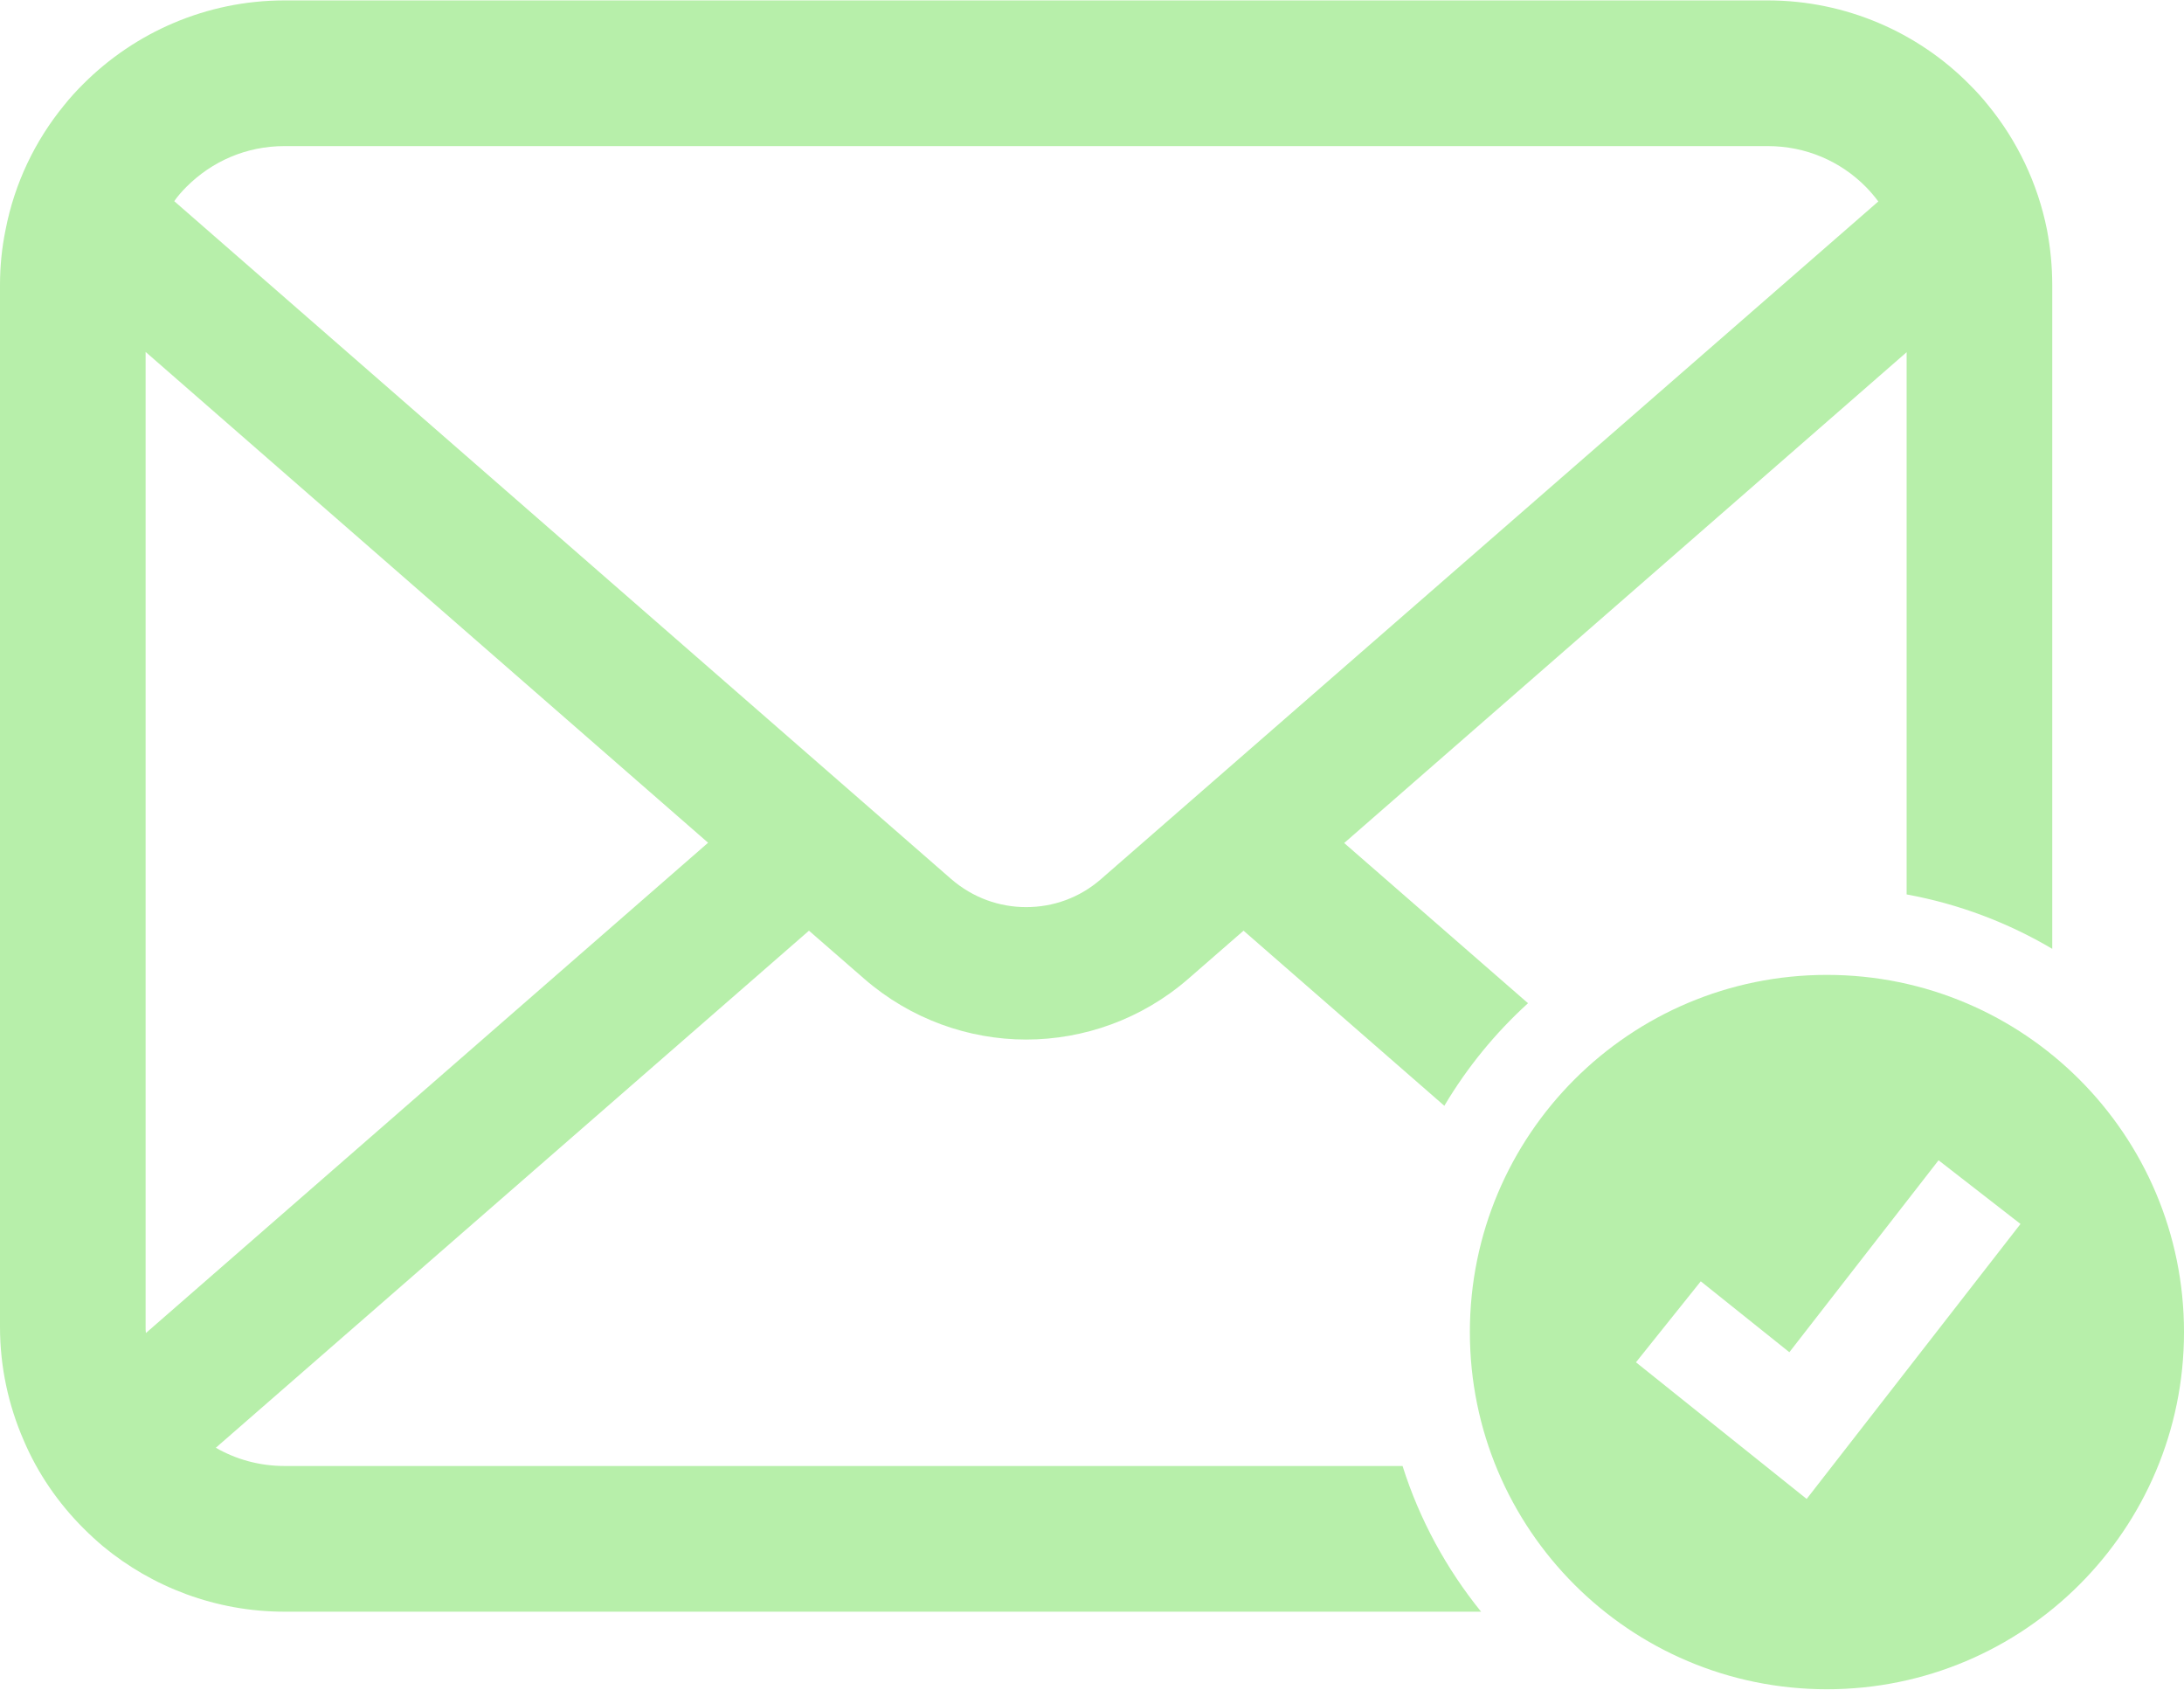
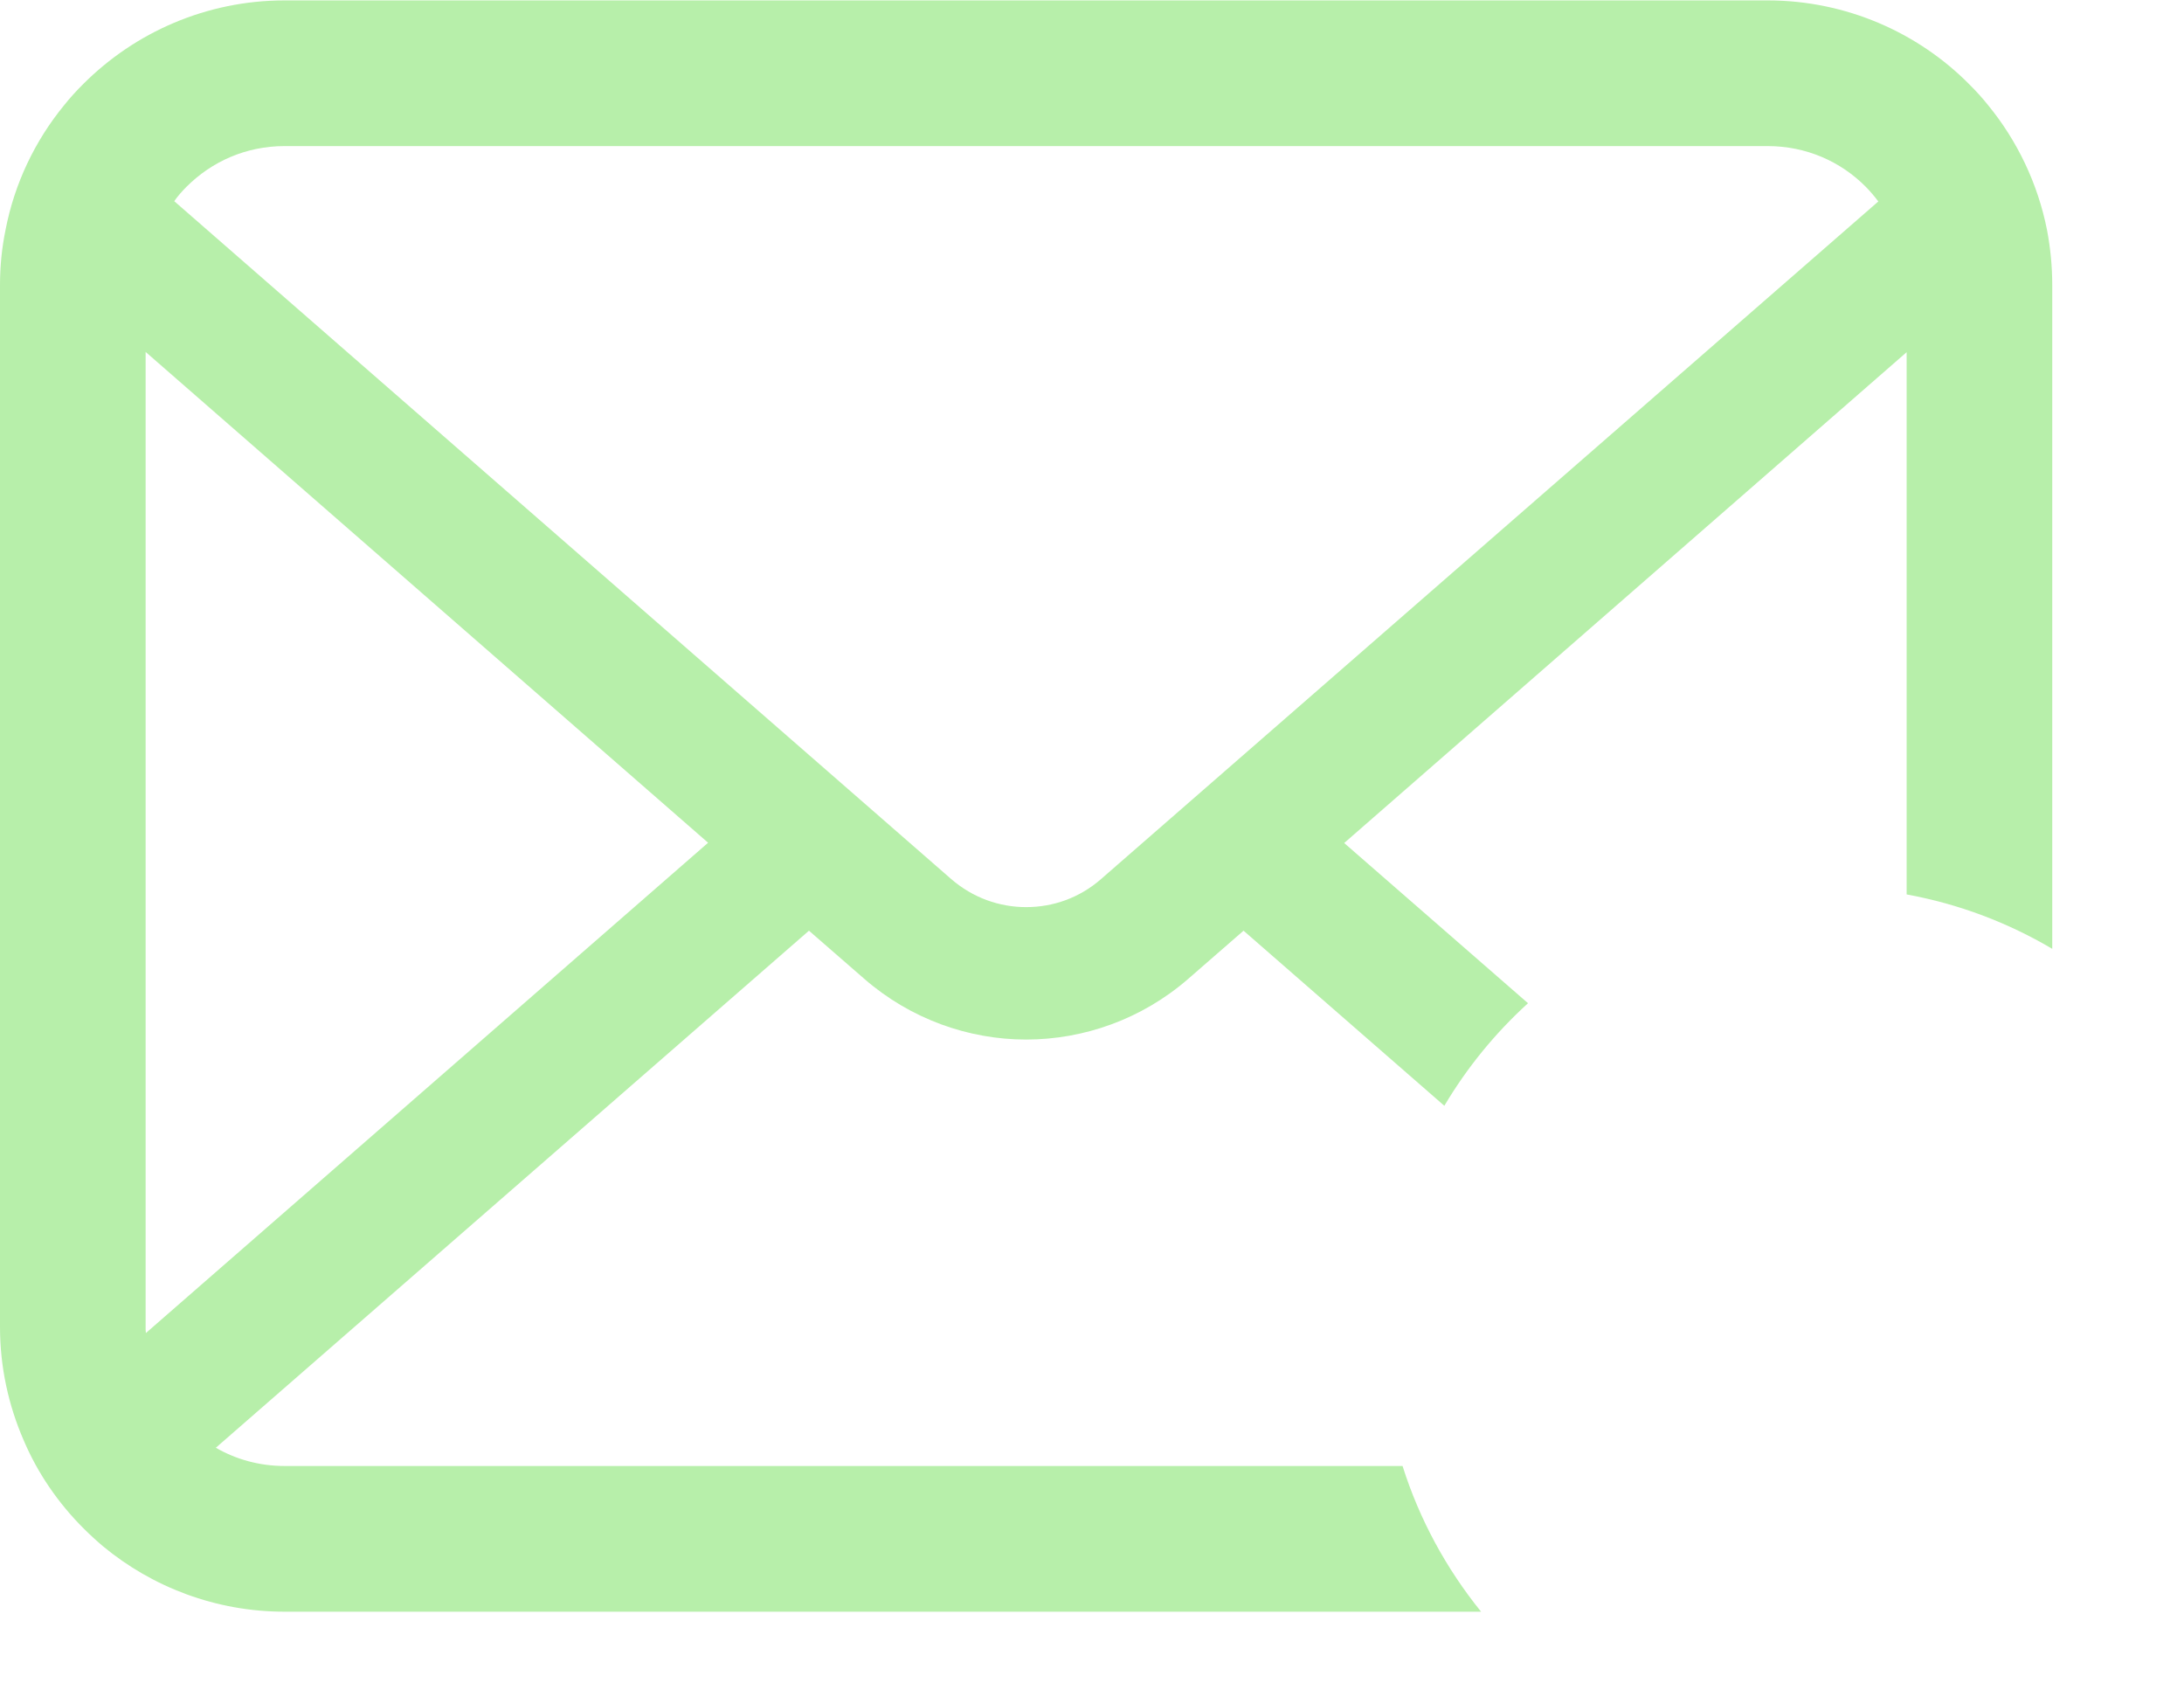
<svg xmlns="http://www.w3.org/2000/svg" width="256" height="198" viewBox="0 0 256 198" fill="none">
  <path d="M33.367 171.792C30.416 171.792 27.657 171.016 25.299 169.653L94.824 109.062L101.313 114.709C106.745 119.429 113.544 121.819 120.279 121.819C127.047 121.819 133.845 119.429 139.277 114.709L145.763 109.062L169.3 129.581C171.962 125.096 175.27 121.054 179.107 117.562L157.56 98.789L223.488 41.271V104.813C229.618 105.931 235.367 108.123 240.557 111.188V33.418C240.557 31.216 240.342 29.037 239.939 26.928C238.851 21.466 236.43 16.467 233.049 12.338C232.334 11.438 231.589 10.632 230.779 9.827C224.79 3.804 216.378 0.047 207.189 0.047H33.367C24.178 0.047 15.799 3.804 9.776 9.827C8.97 10.632 8.225 11.438 7.51 12.338C4.126 16.467 1.706 21.466 0.651 26.928C0.215 29.037 0 31.216 0 33.418V155.499C0 160.182 0.994 164.684 2.763 168.75C4.404 172.631 6.829 176.142 9.776 179.086C10.521 179.832 11.267 180.516 12.072 181.198C17.847 185.979 25.299 188.866 33.367 188.866H173.607C169.548 183.85 166.39 178.083 164.402 171.791H33.367V171.792ZM21.849 21.899C24.829 18.921 28.835 17.119 33.367 17.119H207.189C211.722 17.119 215.76 18.922 218.708 21.899C219.231 22.43 219.729 23.021 220.169 23.608L129.064 103.009C126.549 105.212 123.444 106.3 120.279 106.3C117.143 106.3 114.041 105.212 111.493 103.009L20.425 23.575C20.828 22.987 21.325 22.43 21.849 21.899ZM17.068 155.499V41.24L83 98.756L17.102 156.211C17.068 155.993 17.068 155.748 17.068 155.499Z" fill="#B7EFAA" />
-   <path d="M214.144 114.242C191.026 114.242 172.293 132.982 172.293 156.1C172.293 179.214 191.026 197.954 214.144 197.954C237.265 197.954 256.001 179.214 256.001 156.1C256.001 132.982 237.265 114.242 214.144 114.242ZM211.77 175.652L191.761 159.641L199.358 150.15L209.742 158.459L227.23 135.966L236.835 143.429L211.77 175.652Z" fill="#B7EFAA" />
</svg>